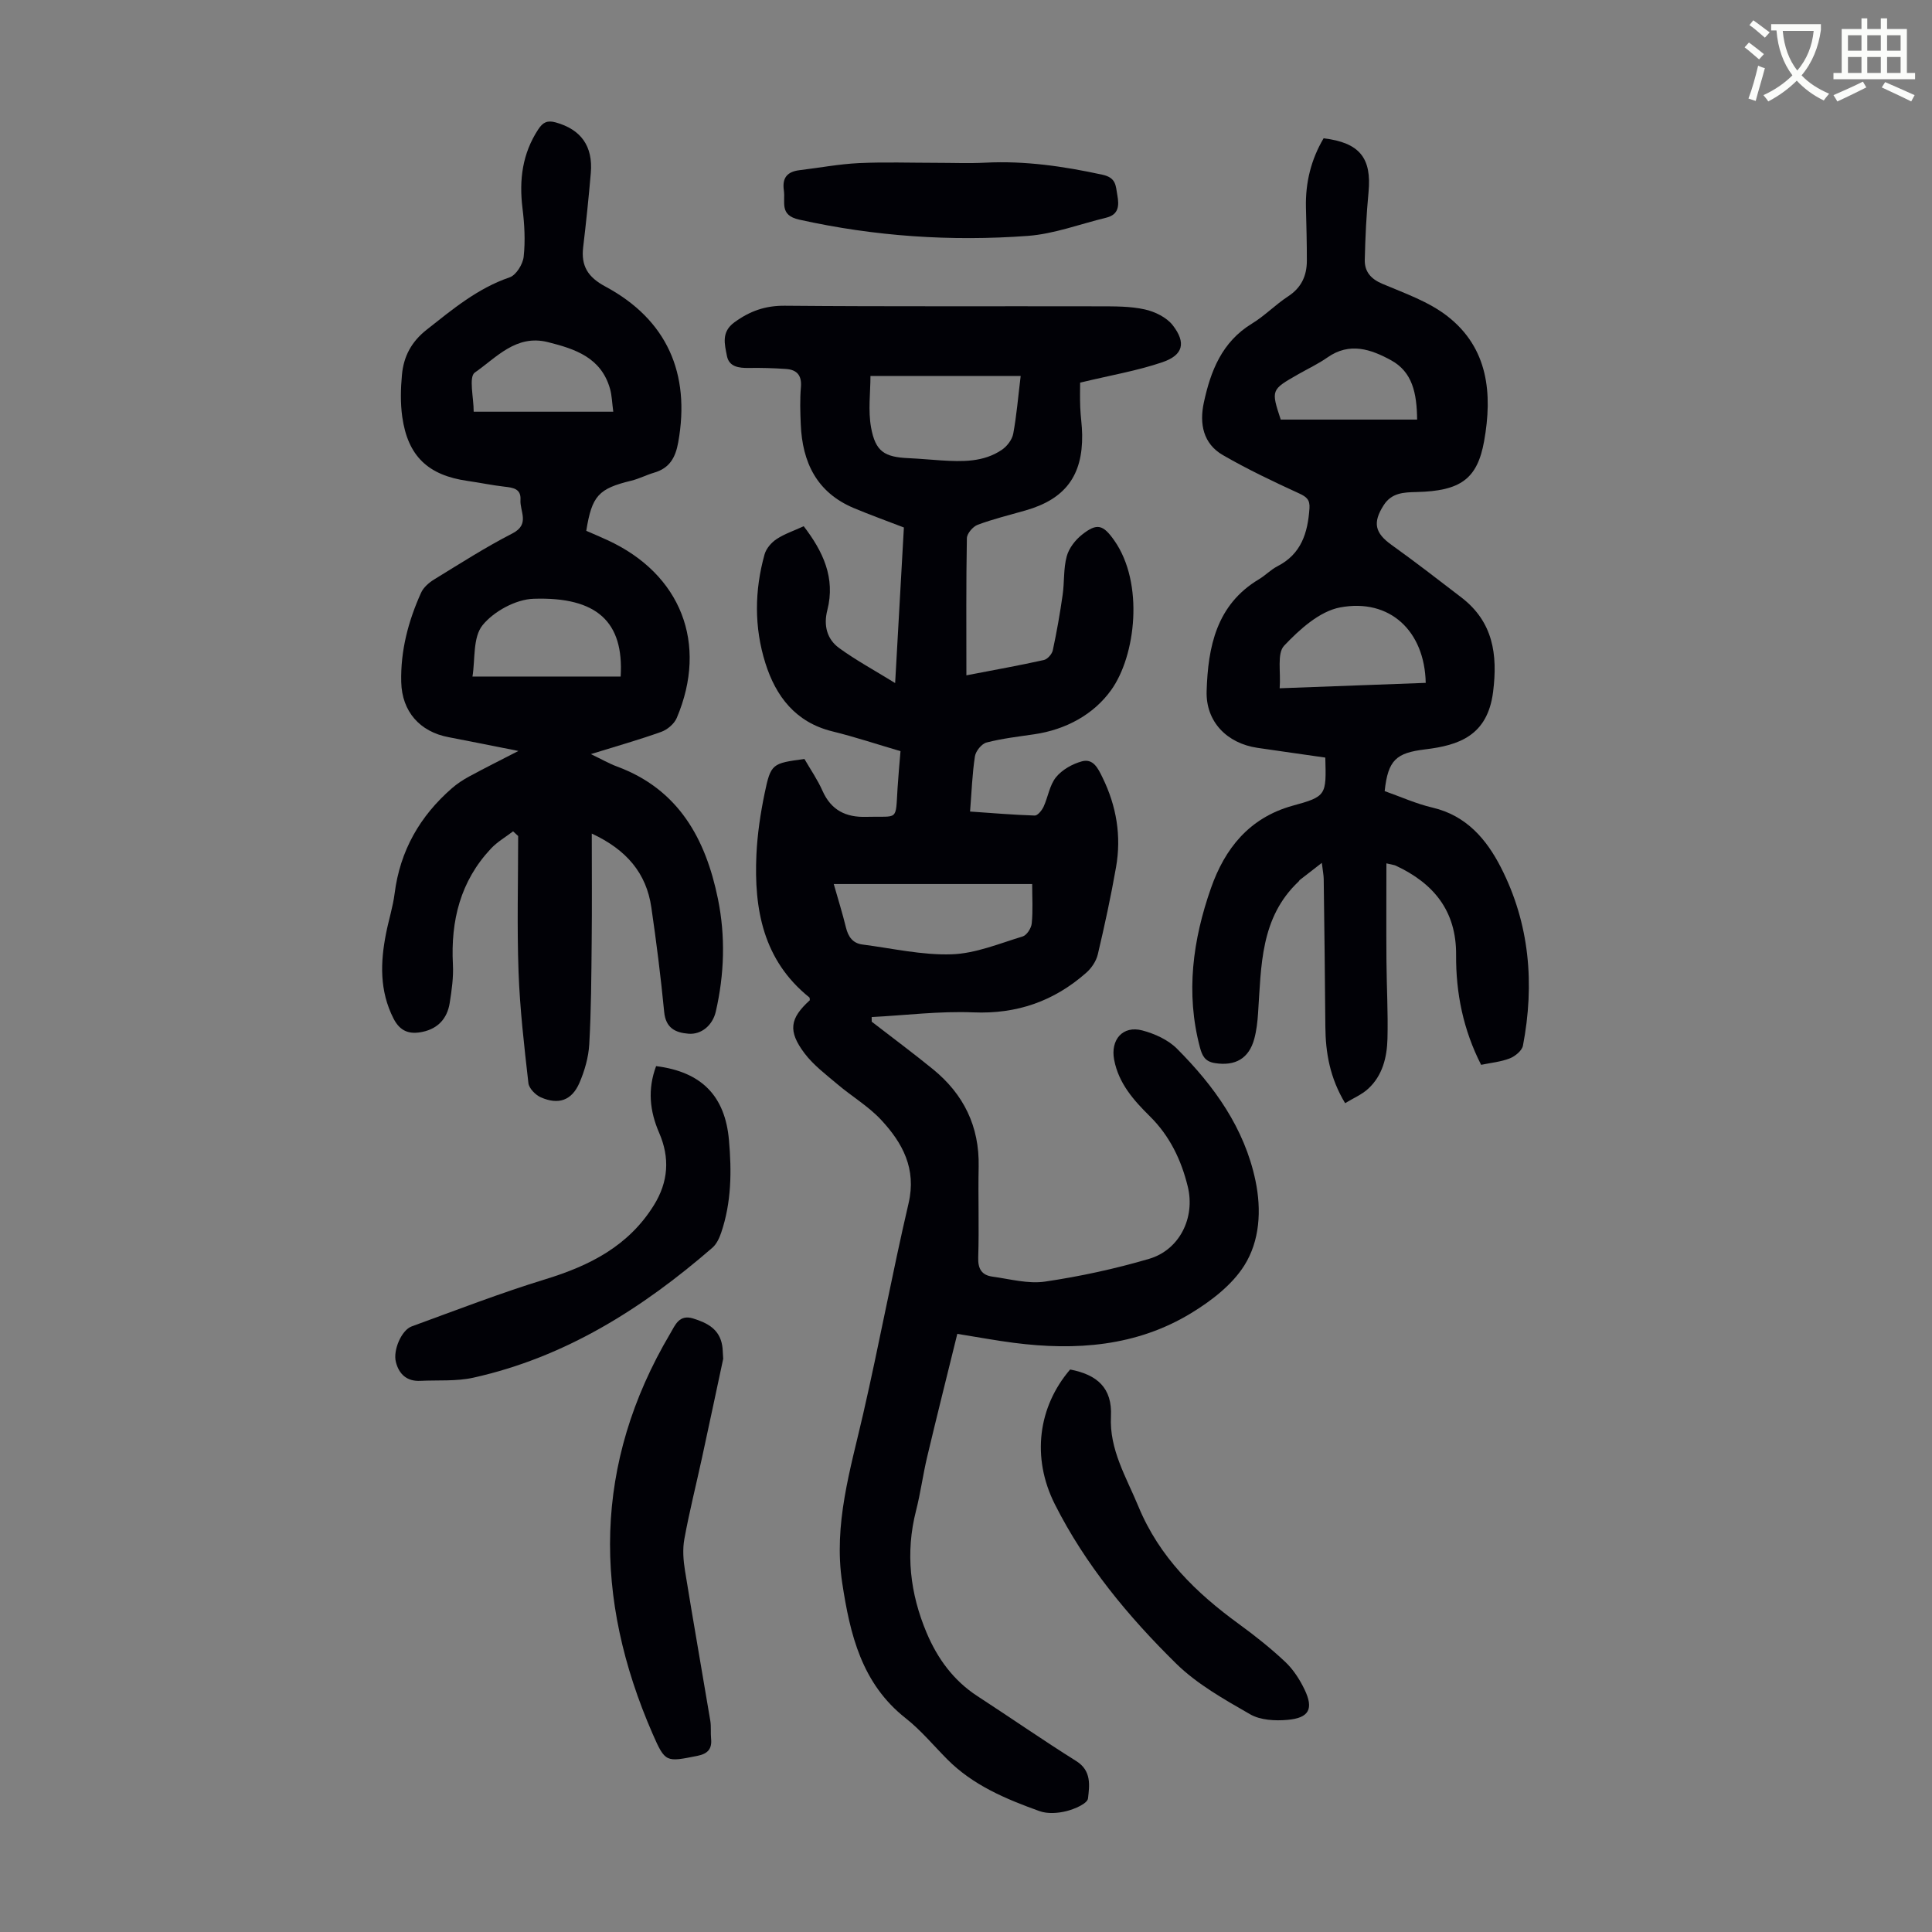
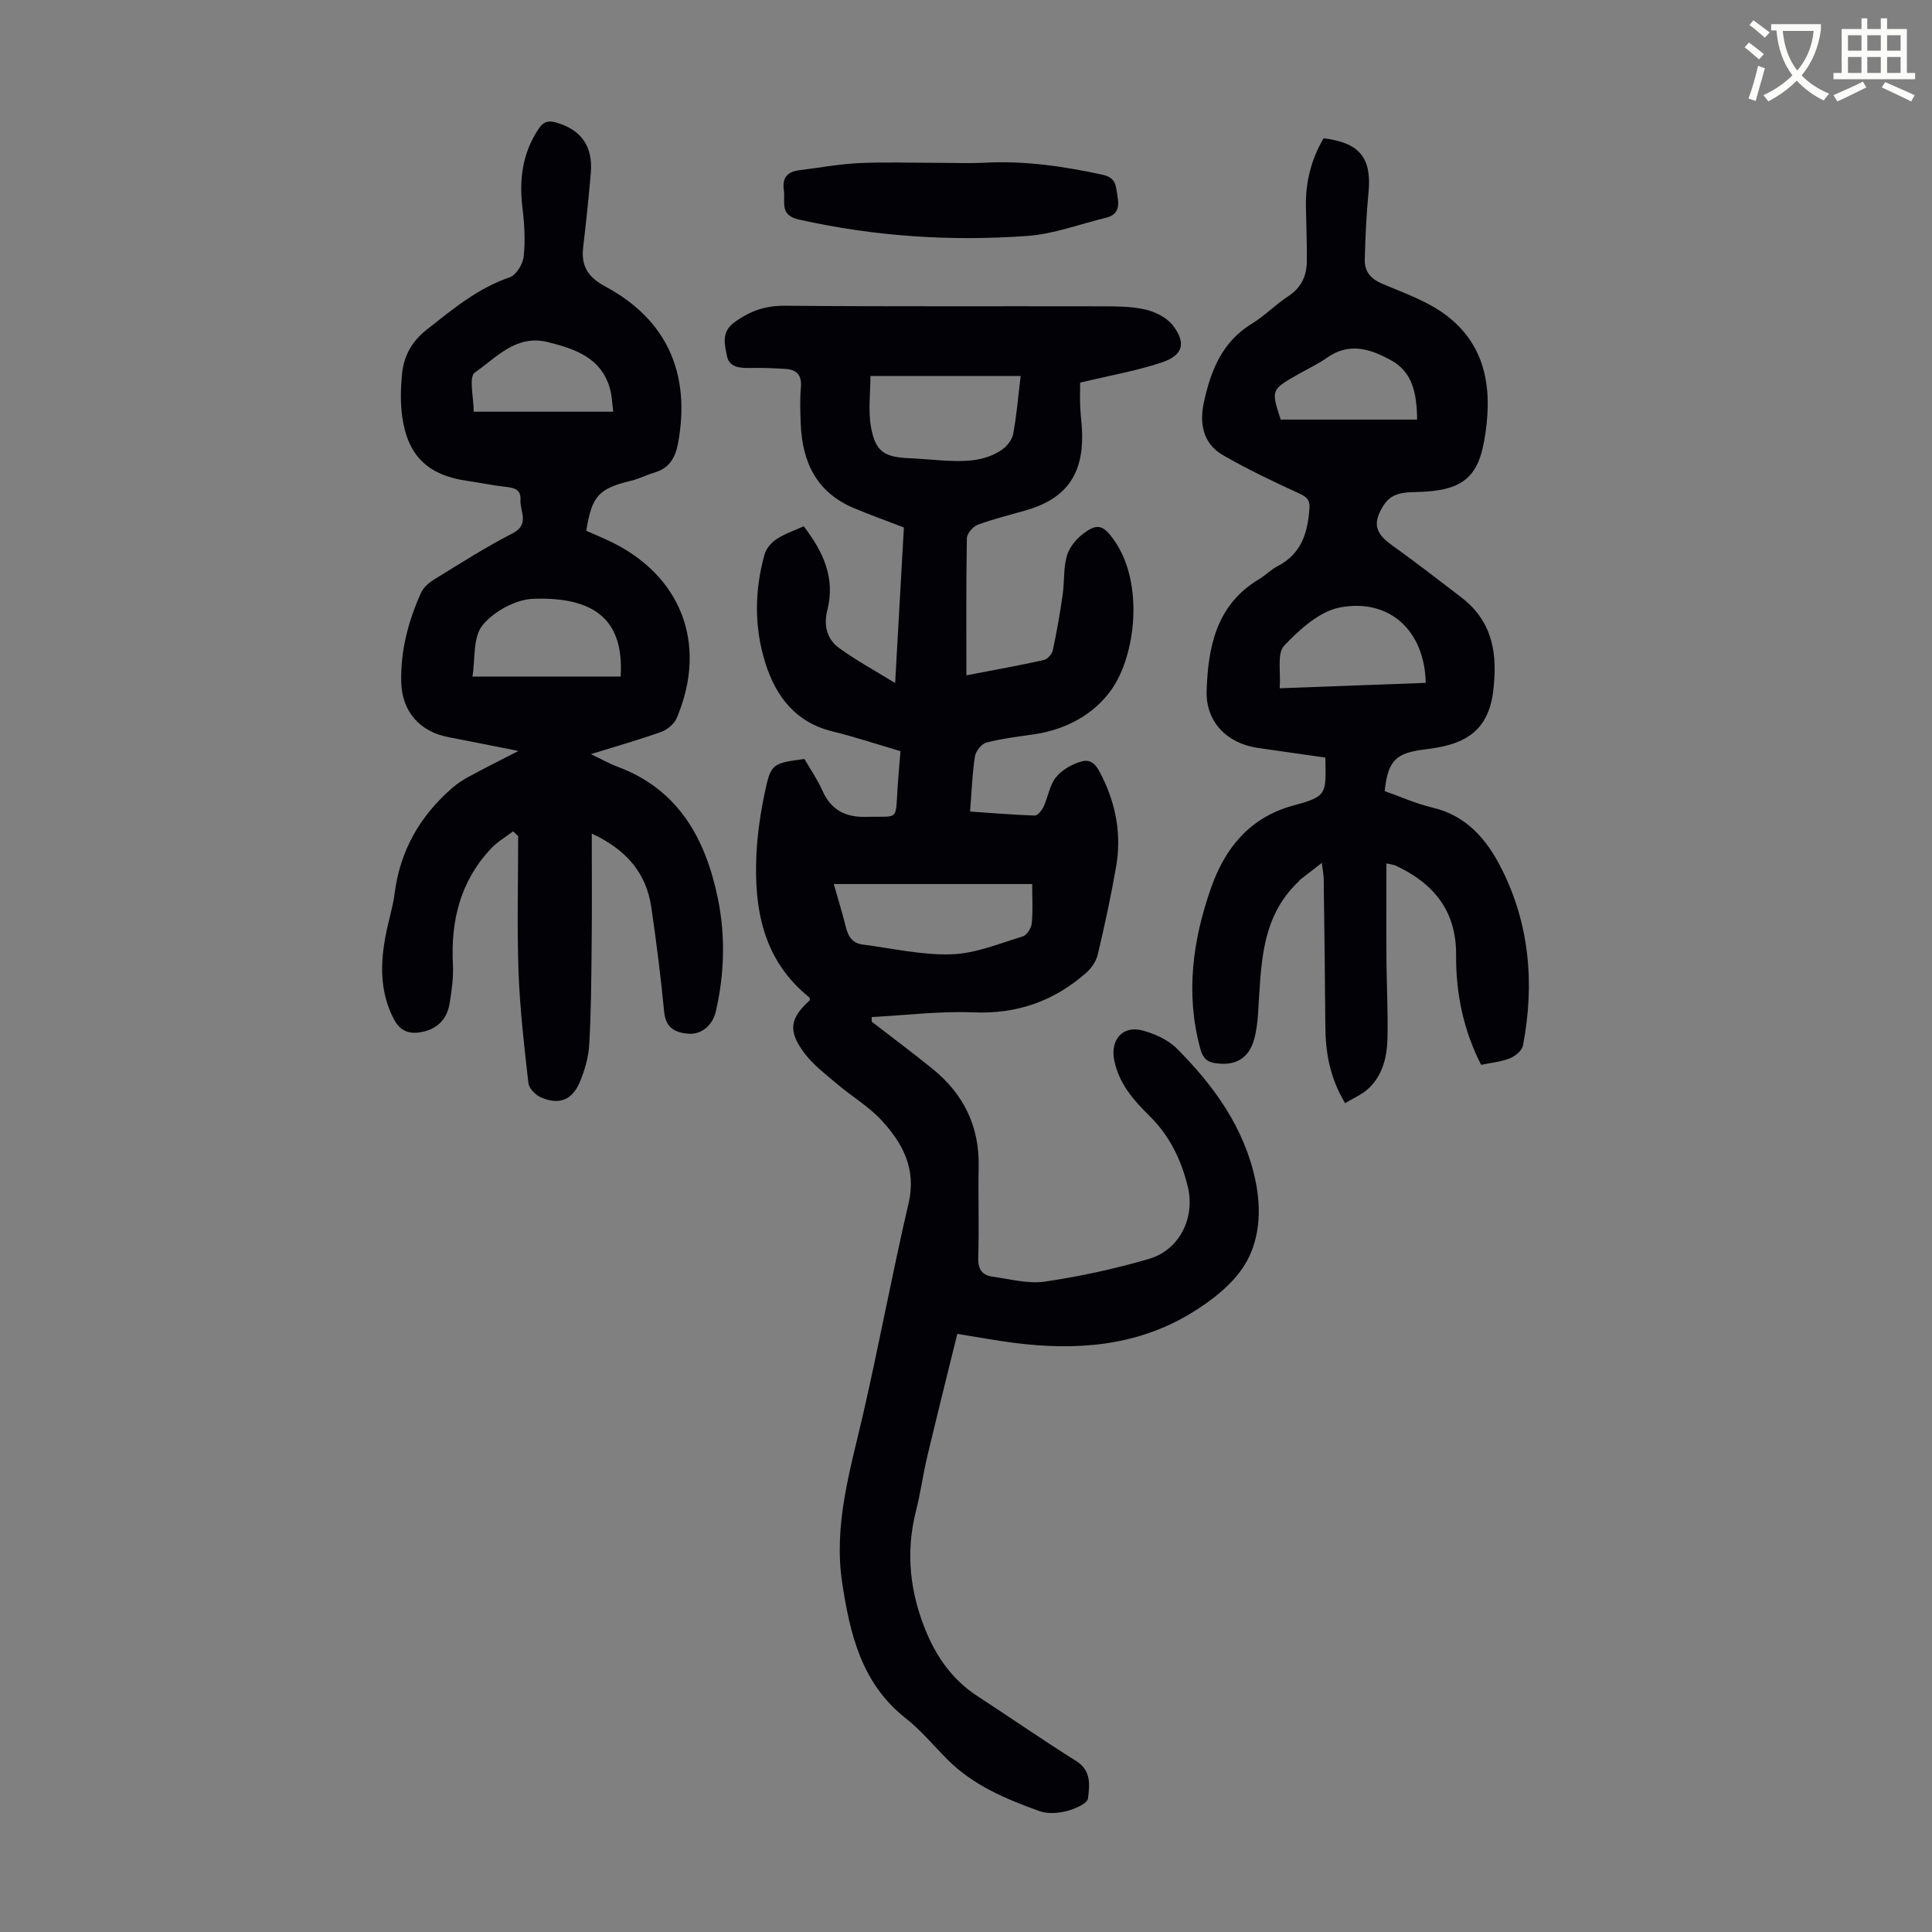
<svg xmlns="http://www.w3.org/2000/svg" enable-background="new 0 0 400 400" viewBox="0 0 400 400">
  <rect x="0" y="0" width="400" height="400" fill="#808080" stroke="none" />
  <path d="m362.1 8.8c1.1.8 2.1 1.6 3.1 2.4l-1 1.1c-1.3-1.1-2.3-2-3-2.5zm1.9 4.8c.5.2.9.4 1.4.5-.6 2.3-1.3 4.5-1.9 6.8l-1.5-.5c.8-2.1 1.4-4.3 2-6.8zm-1-9.4c1.3.9 2.4 1.8 3.4 2.5l-1 1.1c-1.4-1.2-2.4-2.1-3.2-2.6zm3.7 2.2v-1.4h10.3v1.2c-.5 3.6-1.8 6.8-4 9.4 1.5 1.6 3.4 2.8 5.7 3.8-.3.4-.7.8-1.1 1.4-2.3-1.1-4.1-2.5-5.6-4.1-1.6 1.6-3.6 3.1-5.9 4.3-.3-.5-.7-.9-1-1.3 2.4-1.1 4.4-2.5 6-4.1-1.9-2.5-3-5.6-3.3-9.3h-1.1zm8.8 0h-6.4c.3 3.3 1.3 6 3 8.2 2-2.3 3.1-5.1 3.4-8.2z" fill="#fbfcfa" />
  <path d="m385.3 3.8h1.3v2.2h2.8v-2.2h1.3v2.2h4.1v9.1h1.7v1.3h-16.9v-1.3h1.7v-9.1h4.1v-2.2zm.4 13.1.7 1.2c-1.8.9-3.8 1.9-6 2.9-.2-.4-.5-.8-.8-1.3 2.3-1 4.3-1.9 6.1-2.8zm-3.1-6.4h2.8v-3.2h-2.8zm0 4.6h2.8v-3.3h-2.8zm4-4.6h2.8v-3.2h-2.8zm0 4.6h2.8v-3.3h-2.8zm3.7 1.9c2.1.9 4.1 1.8 6.1 2.7l-.7 1.3c-2.2-1.1-4.2-2-6.1-2.9zm3.2-9.7h-2.8v3.2h2.8zm-2.8 7.8h2.8v-3.3h-2.8z" fill="#fbfcfa" />
  <g fill="#010106">
    <path d="m180.48 211.53c4.23 3.27 8.53 6.46 12.68 9.84 6.36 5.18 9.63 11.84 9.46 20.17-.13 6.27.11 12.54-.09 18.81-.08 2.38.76 3.66 2.93 3.96 3.63.5 7.39 1.54 10.9 1.03 7.26-1.07 14.5-2.64 21.55-4.71 6.28-1.85 9.58-8.48 8.01-14.94-1.34-5.5-3.72-10.49-7.85-14.57-3.35-3.31-6.47-6.81-7.4-11.72-.78-4.13 1.77-7.13 5.83-6.06 2.58.68 5.37 1.95 7.21 3.81 7.66 7.69 13.93 16.37 16.22 27.28 1.28 6.11.9 12.49-2.32 17.59-2.55 4.04-6.87 7.35-11.06 9.89-11.29 6.85-23.81 7.76-36.63 6.11-3.75-.48-7.48-1.18-11.72-1.86-2.12 8.6-4.23 17.02-6.24 25.47-.88 3.7-1.37 7.49-2.31 11.16-2.22 8.71-1.24 17.11 2.2 25.27 2.25 5.33 5.56 9.88 10.52 13.11 6.85 4.45 13.56 9.12 20.47 13.45 3.19 2 2.72 5.07 2.42 7.72-.12 1.07-2.77 2.21-4.45 2.63-1.77.45-3.93.6-5.6 0-6.95-2.5-13.76-5.34-19.11-10.74-2.84-2.86-5.45-6.02-8.59-8.49-9.13-7.19-11.52-17.37-13.14-28.02-1.84-12.11 1.7-23.48 4.35-35.03 3.32-14.48 6.02-29.09 9.39-43.56 1.67-7.16-1.24-12.49-5.67-17.26-2.63-2.83-6.09-4.87-9.06-7.39-2.37-2.01-4.95-3.94-6.8-6.39-3.5-4.64-3.05-7.25 1.08-11-.03-.2.02-.5-.1-.59-9.55-7.68-11.48-18.24-10.95-29.6.2-4.22.83-8.46 1.69-12.61 1.29-6.2 1.55-6.25 8.25-7.15 1.24 2.15 2.71 4.27 3.74 6.59 1.79 4.03 4.85 5.52 9.06 5.39 6.73-.2 6.04 1.07 6.48-5.94.15-2.45.38-4.89.61-7.66-4.75-1.39-9.39-2.94-14.12-4.1-7.6-1.87-11.69-7.24-13.86-14.14-2.33-7.4-2.26-15.02-.16-22.52.34-1.2 1.4-2.43 2.47-3.14 1.65-1.09 3.6-1.73 5.63-2.67 3.99 5.21 6.6 10.67 4.89 17.37-.81 3.15-.1 5.99 2.43 7.84 3.45 2.51 7.23 4.56 11.61 7.26.64-11.51 1.23-21.86 1.81-32.21-3.57-1.38-7.02-2.61-10.39-4.03-7.64-3.22-10.64-9.45-10.96-17.32-.11-2.57-.19-5.16.03-7.72.21-2.46-.86-3.6-3.1-3.75-2.56-.18-5.13-.25-7.69-.21-2.06.03-4.09-.22-4.53-2.5-.46-2.39-1.22-4.93 1.54-6.94 3.19-2.33 6.39-3.48 10.46-3.44 21.72.19 43.44.07 65.16.12 3.13.01 6.33-.03 9.35.64 2.1.46 4.53 1.65 5.8 3.29 2.8 3.62 2.16 6.17-2.14 7.64-5.21 1.78-10.71 2.7-17.04 4.23 0 1.02-.06 3.06.02 5.1.07 1.9.38 3.79.4 5.69.12 8.48-3.53 13.32-11.69 15.66-3.33.96-6.7 1.77-9.94 2.98-.99.37-2.22 1.81-2.24 2.78-.17 9.27-.1 18.54-.1 28.39 6.02-1.16 11.05-2.06 16.04-3.17.75-.17 1.68-1.22 1.85-2.01.82-3.8 1.49-7.64 2.04-11.49.38-2.64.15-5.41.84-7.95.45-1.69 1.77-3.4 3.18-4.51 3.11-2.47 4.37-2.06 6.67 1.21 6.21 8.84 4.45 23.86-.64 30.96-3.64 5.08-9.39 8.2-15.91 9.16-3.32.49-6.67.87-9.9 1.71-1.01.26-2.23 1.77-2.4 2.85-.56 3.64-.68 7.34-1.01 11.44 4.54.31 8.96.69 13.39.83.6.02 1.48-1.07 1.83-1.82.93-2.02 1.24-4.47 2.58-6.12 1.26-1.55 3.39-2.75 5.35-3.28 2.35-.64 3.34 1.43 4.27 3.34 2.9 5.92 3.94 12.13 2.8 18.59-1.06 6.05-2.36 12.06-3.77 18.03-.33 1.4-1.31 2.86-2.41 3.82-6.66 5.87-14.32 8.57-23.38 8.19-6.98-.29-14.02.61-21.03.97.01.31.01.64.01.96zm33.22-28.5c-13.98 0-27.4 0-41.08 0 .91 3.2 1.81 6.07 2.52 8.98.47 1.93 1.41 3.28 3.41 3.54 6.15.79 12.34 2.23 18.47 2.03 4.95-.16 9.87-2.23 14.72-3.7.85-.26 1.77-1.71 1.87-2.69.27-2.65.09-5.32.09-8.16zm-2.38-105.19c-10.51 0-20.65 0-31.1 0 0 3.39-.51 7.12.12 10.64.91 5.03 2.78 6.16 7.81 6.38 2.23.1 4.46.32 6.69.46 4.38.27 8.79.4 12.61-2.21 1.06-.73 2.1-2.09 2.33-3.32.69-3.71 1-7.51 1.54-11.95z" />
    <path d="m106.23 172.12c-1.54 1.18-3.27 2.17-4.57 3.56-6.35 6.75-8.36 14.93-7.89 24 .14 2.65-.25 5.37-.67 8.01-.51 3.15-2.39 5.26-5.6 5.94-2.66.57-4.64-.03-6.03-2.76-2.92-5.74-2.73-11.65-1.53-17.68.54-2.74 1.41-5.43 1.76-8.19 1.12-8.85 5.22-16.02 11.87-21.81 1.08-.94 2.31-1.75 3.57-2.43 3.12-1.69 6.3-3.28 10.19-5.28-5.35-1.06-9.91-1.99-14.48-2.86-5.92-1.12-9.63-5.29-9.78-11.4-.16-6.49 1.46-12.64 4.11-18.5.5-1.11 1.64-2.1 2.72-2.76 5.34-3.27 10.63-6.67 16.19-9.52 3.7-1.9 1.51-4.57 1.67-6.94.15-2.33-1.54-2.54-3.33-2.74-2.55-.29-5.08-.83-7.62-1.19-8.17-1.16-12.38-5.12-13.53-13.28-.4-2.85-.33-5.83-.06-8.7.35-3.77 1.92-6.81 5.13-9.34 5.37-4.23 10.53-8.56 17.17-10.83 1.34-.46 2.73-2.71 2.9-4.27.36-3.29.17-6.7-.24-10.01-.73-5.88-.04-11.35 3.28-16.39.95-1.44 1.87-1.88 3.58-1.41 5.22 1.45 7.76 4.89 7.28 10.48-.44 5.12-.97 10.24-1.58 15.35-.47 3.91.99 6.22 4.59 8.15 12.73 6.84 17.66 17.96 15.09 32.25-.57 3.19-1.8 5.36-4.99 6.29-1.6.47-3.12 1.27-4.73 1.66-6.77 1.65-8.15 3.09-9.32 10.38 1.42.62 2.93 1.25 4.41 1.94 15.19 6.99 20.85 21.4 14.33 36.79-.51 1.21-1.92 2.42-3.18 2.88-4.6 1.65-9.31 2.98-14.61 4.62 2.22 1.06 3.75 1.95 5.39 2.56 12.78 4.72 18.38 14.98 20.92 27.41 1.58 7.75 1.34 15.58-.44 23.33-.65 2.83-2.97 4.81-5.66 4.59-2.76-.22-4.71-1.2-5.03-4.52-.7-7.23-1.61-14.45-2.66-21.65-1.03-7.07-5.12-11.91-12.33-15.27 0 7.83.06 15.15-.02 22.46-.07 7.05-.1 14.11-.5 21.15-.15 2.71-.96 5.51-2.04 8.02-1.58 3.63-4.33 4.59-7.99 2.98-1.11-.49-2.45-1.86-2.57-2.95-.87-7.64-1.76-15.31-2.04-22.99-.34-9.38-.08-18.77-.08-28.16-.37-.34-.71-.66-1.05-.97zm22.27-32.05c.69-11.33-4.91-16.54-18.04-16.1-3.67.12-8.22 2.6-10.55 5.47-2.04 2.52-1.51 7.1-2.09 10.63zm-30.43-54.83h28.9c-.26-1.96-.29-3.4-.67-4.74-1.83-6.46-7.19-8.25-12.88-9.67-6.58-1.65-10.66 3.22-15.11 6.3-1.31.9-.22 5.26-.24 8.11z" />
    <path d="m274.39 156.85c-4.8-.69-9.44-1.34-14.06-2.02-6.28-.93-10.7-5.38-10.51-11.74.28-9.13 2-17.88 10.83-23.16 1.34-.8 2.46-1.99 3.84-2.7 4.94-2.53 6.27-6.92 6.62-11.97.12-1.77-.56-2.38-2.13-3.1-5.35-2.45-10.68-4.99-15.77-7.92-4.12-2.37-4.91-6.51-3.97-10.88 1.41-6.57 3.76-12.58 9.96-16.36 2.66-1.62 4.88-3.94 7.5-5.65 2.74-1.79 3.86-4.26 3.87-7.34.01-3.69-.1-7.38-.19-11.07-.12-5.15 1.07-9.93 3.66-14.31 7.48.91 9.97 4.09 9.3 11.17-.45 4.65-.67 9.33-.78 14-.05 2.4 1.22 3.94 3.64 4.96 4.61 1.95 9.56 3.67 13.44 6.68 8.51 6.6 9.39 16.08 7.63 25.9-1.41 7.86-4.92 10.32-14.01 10.53-2.64.06-5.14.15-6.78 2.72-2.33 3.64-1.82 5.76 1.63 8.23 4.9 3.51 9.68 7.21 14.46 10.88 6.55 5.04 7.54 11.75 6.56 19.54-1.15 9.13-7.15 11.07-14.07 11.91-5.97.73-7.68 2.15-8.38 8.64 3.24 1.14 6.5 2.62 9.92 3.42 7 1.64 11.17 6.56 14.15 12.39 5.96 11.66 7 24.13 4.56 36.89-.2 1.04-1.61 2.19-2.71 2.63-1.83.72-3.88.91-5.95 1.34-3.7-7.25-5.24-14.86-5.18-22.77.06-9.11-4.66-14.82-12.52-18.48-.28-.13-.62-.15-1.91-.46 0 6.92-.04 13.56.01 20.2.04 5.37.35 10.74.21 16.1-.1 3.84-1.01 7.63-4 10.37-1.32 1.22-3.09 1.95-4.77 2.98-3.15-5.24-4.05-10.43-4.09-15.88-.07-10.18-.21-20.36-.34-30.54-.01-.77-.17-1.53-.39-3.33-1.86 1.44-3.23 2.5-4.59 3.56-.08.07-.12.2-.19.27-7.99 7.5-7.75 17.53-8.42 27.29-.12 1.78-.32 3.58-.78 5.29-1.11 4.13-3.97 5.69-8.12 5.05-2.11-.32-2.68-1.54-3.14-3.27-2.99-11.26-1.46-22.29 2.29-32.97 2.85-8.13 7.87-14.53 16.85-17.04 7.1-1.94 7.03-2.18 6.82-9.98zm-9.45-14.35c10.59-.39 20.42-.75 30.24-1.12-.22-10.76-7.45-17.54-17.72-15.62-4.27.8-8.41 4.56-11.6 7.93-1.51 1.61-.65 5.45-.92 8.81zm28.46-55.63c-.06-5.5-.98-9.86-5.39-12.28-4.16-2.28-8.58-3.81-13.17-.59-1.91 1.34-4.05 2.34-6.08 3.5-5.62 3.21-5.62 3.21-3.59 9.4.06.17.29.29-.04-.03z" />
-     <path d="m135.84 220.73c9.47 1.18 14.28 6.24 15.08 15.28.58 6.52.52 12.95-1.61 19.21-.38 1.12-.95 2.35-1.81 3.1-14.52 12.59-30.46 22.68-49.48 26.91-3.54.79-7.32.48-11 .66-2.79.14-4.43-1.39-5.06-3.92-.62-2.44 1.18-6.59 3.27-7.35 9.21-3.36 18.37-6.91 27.73-9.78 9.16-2.81 17.15-6.86 22.4-15.28 3.04-4.88 3.35-9.86 1.11-15.02-1.95-4.5-2.43-8.99-.63-13.81z" />
-     <path d="m149.73 281.33c-1.37 6.39-2.87 13.5-4.41 20.59-1.21 5.57-2.61 11.11-3.63 16.71-.39 2.11-.22 4.41.13 6.56 1.68 10.37 3.51 20.71 5.24 31.07.2 1.2.04 2.46.16 3.68.23 2.19-.71 3.17-2.87 3.6-6.42 1.27-6.61 1.43-9.22-4.54-12.31-28.21-12.33-55.93 3.64-82.92 1.04-1.77 1.85-4 4.75-3.1 2.92.91 5.43 2.19 6 5.58.12.67.11 1.34.21 2.77z" />
-     <path d="m221.56 283.54c5.57 1.07 8.75 3.78 8.45 9.72-.35 6.85 3.17 12.56 5.69 18.65 4.34 10.5 11.93 17.87 20.82 24.34 3.34 2.43 6.59 5.02 9.59 7.84 1.66 1.57 2.99 3.64 3.99 5.72 1.91 3.99.95 5.87-3.53 6.27-2.56.23-5.62.07-7.75-1.16-5.37-3.09-10.98-6.23-15.34-10.52-9.9-9.74-18.79-20.46-25.09-32.97-4.87-9.67-3.45-20.17 3.17-27.89z" />
    <path d="m193.91 33.71c3.36 0 6.72.14 10.07-.03 8.23-.42 16.23.75 24.25 2.49 2.89.62 2.75 2.28 3.1 4.21.39 2.17.33 4.05-2.3 4.69-5.41 1.31-10.77 3.36-16.24 3.77-15.89 1.17-31.7.11-47.33-3.37-4.16-.92-2.82-3.62-3.17-6.04-.39-2.68.75-3.9 3.28-4.2 4.08-.49 8.14-1.26 12.23-1.46 5.36-.25 10.74-.06 16.11-.06z" />
  </g>
</svg>